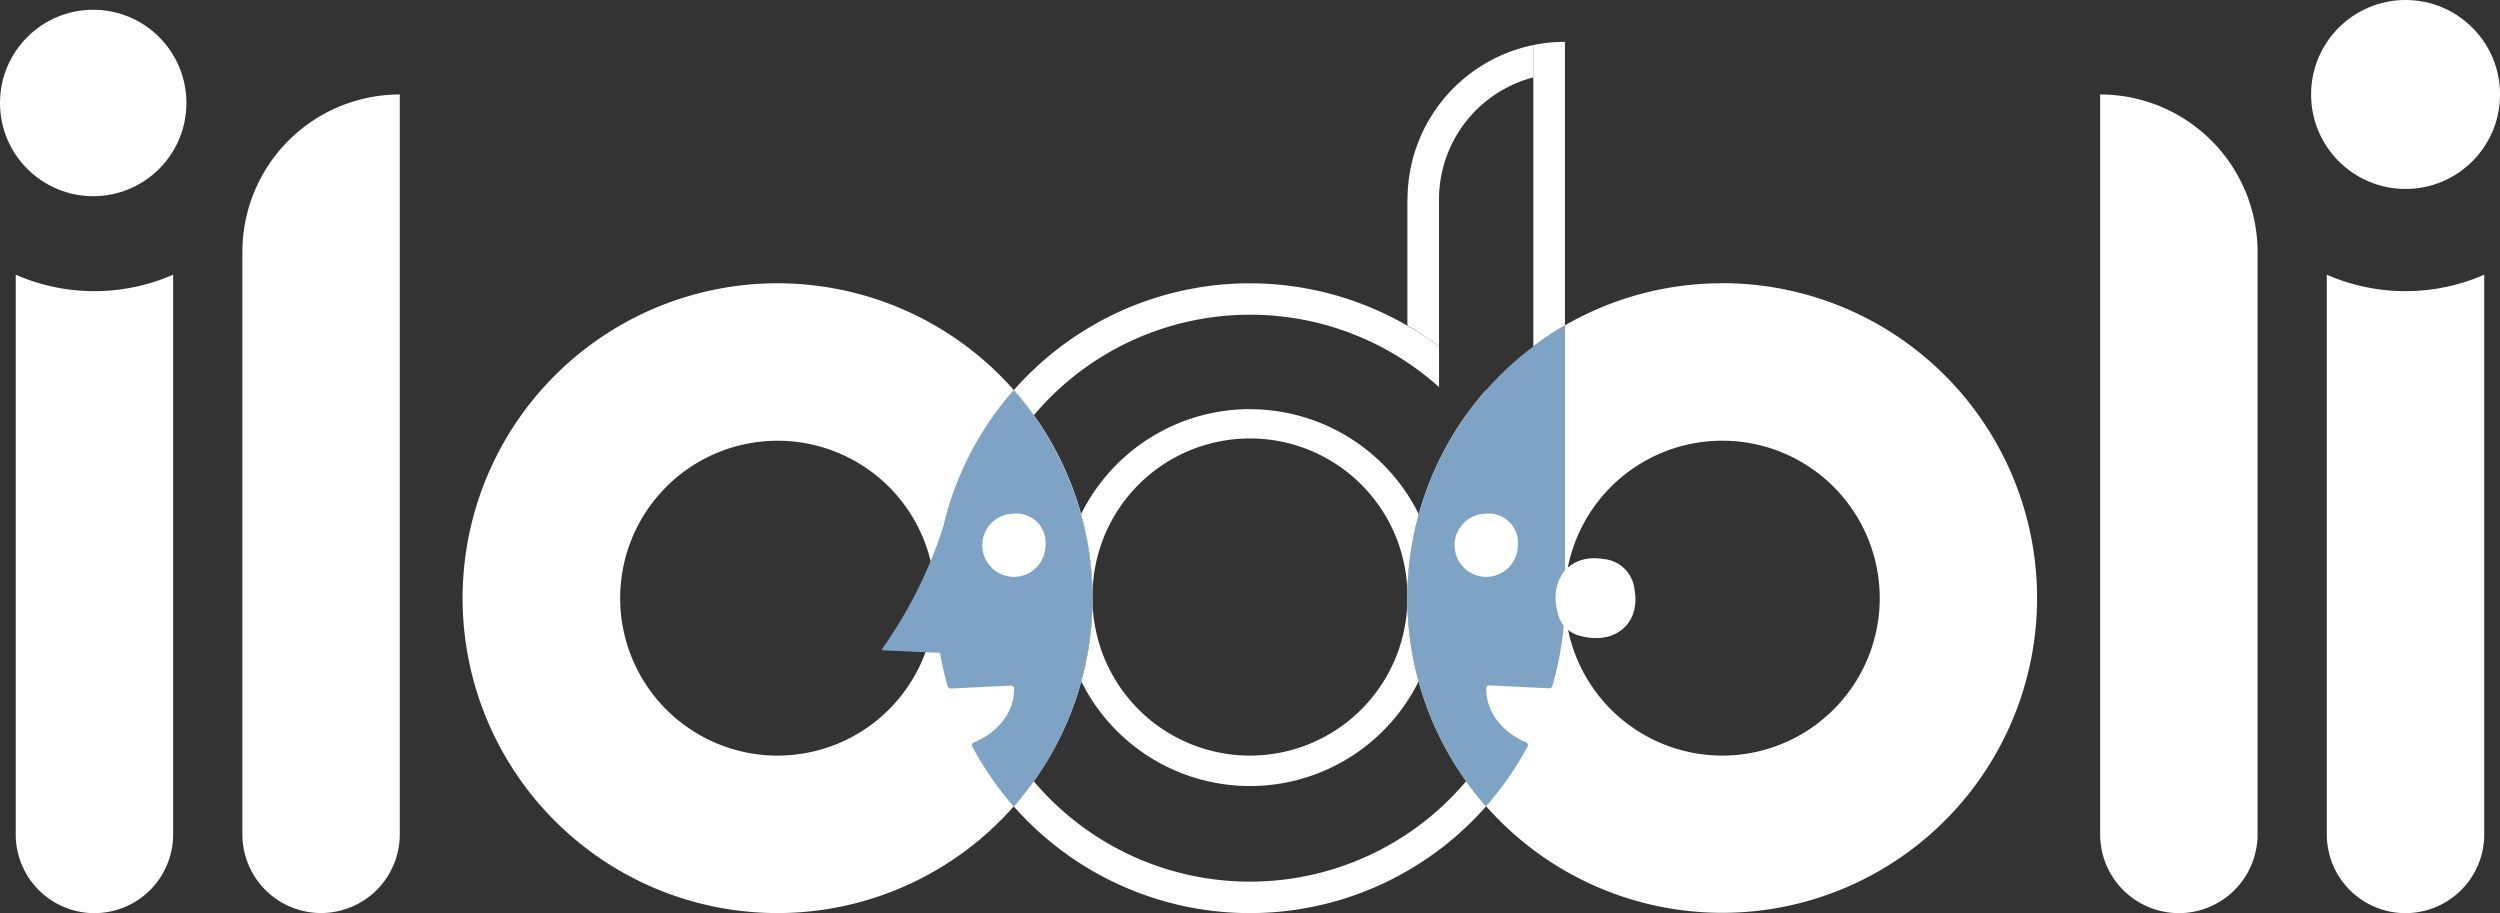
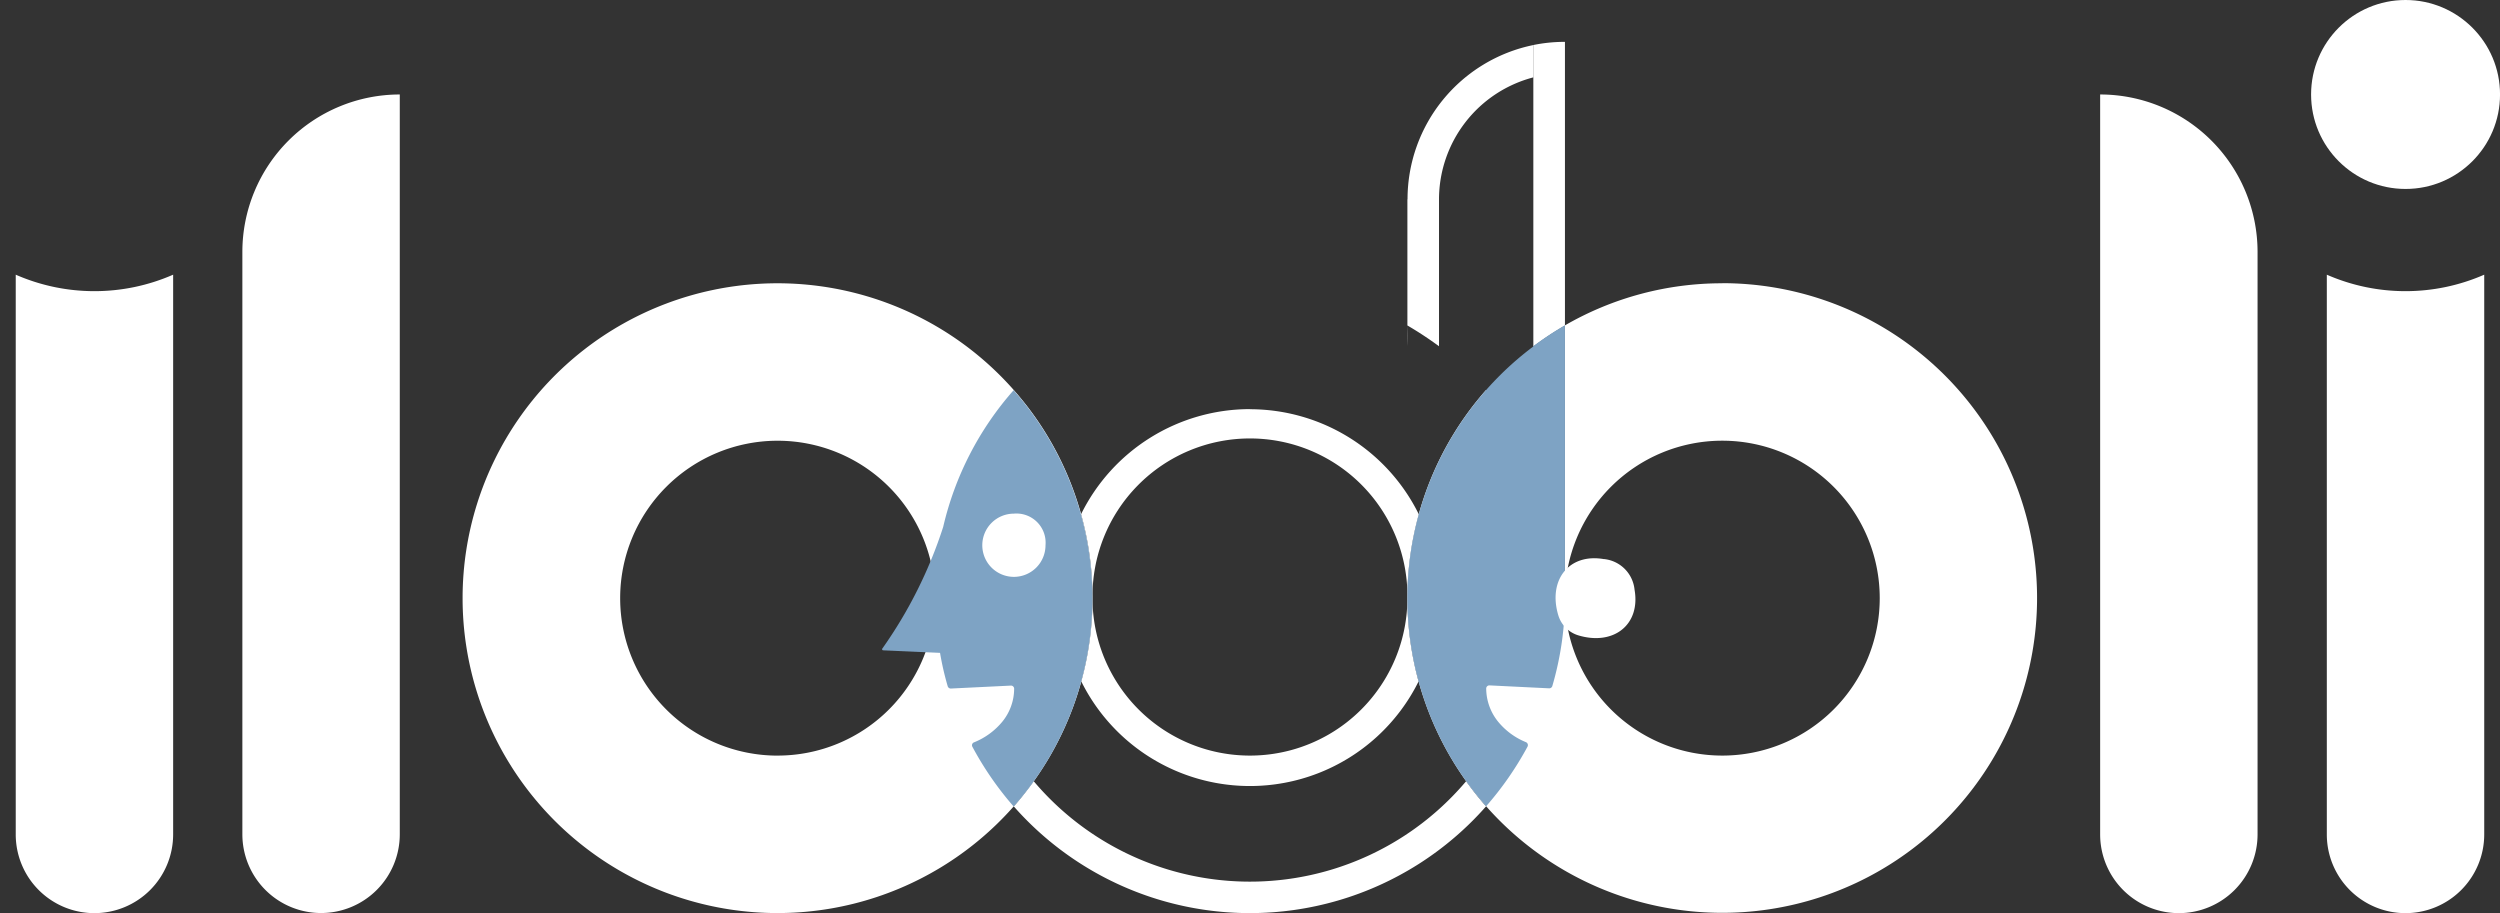
<svg xmlns="http://www.w3.org/2000/svg" width="71.183" height="26" viewBox="0 0 71.183 26">
  <rect x="0" y="0" width="71.183" height="26" fill="#333333" stroke="none" />
  <g id="ilodloli_logo_RGB" transform="translate(-8 -7.98)">
    <path id="Path_46153" data-name="Path 46153" d="M115.809,46.96A5.364,5.364,0,0,0,111,49.951a8.9,8.9,0,0,1,.326,2.394h0a4.483,4.483,0,1,1,8.965,0h0a8.978,8.978,0,0,1,.326-2.388,5.363,5.363,0,0,0-4.809-2.994Z" transform="translate(-72.218 -27.331)" fill="#fff" />
    <circle id="Ellipse_468" data-name="Ellipse 468" cx="4.483" cy="4.483" r="4.483" transform="translate(39.107 20.529)" fill="none" />
    <path id="Path_46154" data-name="Path 46154" d="M118.038,83.127a8.665,8.665,0,0,1-.568-.717,8.056,8.056,0,0,1-12.313,0c-.179.248-.368.49-.568.717a8.958,8.958,0,0,0,13.448,0C118.552,82.541,118.558,82.538,118.038,83.127Z" transform="translate(-67.724 -52.187)" fill="#fff" />
    <path id="Path_46155" data-name="Path 46155" d="M120.305,64.97h0a4.483,4.483,0,1,1-8.966,0h0a8.86,8.86,0,0,1-.32,2.37,5.36,5.36,0,0,0,9.605,0A8.982,8.982,0,0,1,120.305,64.97Z" transform="translate(-72.232 -39.959)" fill="#fff" />
-     <path id="Path_46156" data-name="Path 46156" d="M104.59,84.8h0v0Z" transform="translate(-67.724 -53.862)" fill="#ffcb33" />
    <path id="Path_46157" data-name="Path 46157" d="M142.09,16.663v3.592h0a10.144,10.144,0,0,1,.9.592V16.663a3.594,3.594,0,0,1,2.69-3.473v-.92a4.483,4.483,0,0,0-3.586,4.393Z" transform="translate(-94.017 -3.008)" fill="#fff" />
    <circle id="Ellipse_469" data-name="Ellipse 469" cx="2.69" cy="2.69" r="2.69" transform="translate(73.804 7.98)" fill="#fff" />
    <path id="Path_46158" data-name="Path 46158" d="M229.69,34.15V50.088a2.24,2.24,0,0,0,2.241,2.241h0a2.242,2.242,0,0,0,2.241-2.241V34.15a5.588,5.588,0,0,1-4.483,0Z" transform="translate(-155.438 -18.349)" fill="#fff" />
    <path id="Path_46159" data-name="Path 46159" d="M208.09,16.98h0a4.484,4.484,0,0,1,4.483,4.483V38.049a2.242,2.242,0,0,1-2.241,2.241h0a2.242,2.242,0,0,1-2.241-2.241V16.98Z" transform="translate(-140.293 -6.31)" fill="#fff" />
    <path id="Path_46160" data-name="Path 46160" d="M35.573,16.98h0V38.046a2.242,2.242,0,0,1-2.241,2.241h0a2.242,2.242,0,0,1-2.241-2.241V21.463A4.484,4.484,0,0,1,35.573,16.98Z" transform="translate(-16.19 -6.31)" fill="#fff" />
-     <circle id="Ellipse_470" data-name="Ellipse 470" cx="2.654" cy="2.654" r="2.654" transform="translate(8 8.258)" fill="#fff" />
    <path id="Path_46161" data-name="Path 46161" d="M9.5,34.15V50.088a2.24,2.24,0,0,0,2.241,2.241h0a2.242,2.242,0,0,0,2.241-2.241V34.15a5.588,5.588,0,0,1-4.483,0Z" transform="translate(-1.052 -18.349)" fill="#fff" />
    <circle id="Ellipse_471" data-name="Ellipse 471" cx="4.483" cy="4.483" r="4.483" transform="translate(52.556 20.529)" fill="none" />
    <path id="Path_46162" data-name="Path 46162" d="M70.021,43.936a8.932,8.932,0,0,0-2.241-5.926h0a8.966,8.966,0,1,0,0,11.852h0A8.938,8.938,0,0,0,70.021,43.936Zm-8.966,4.483a4.483,4.483,0,1,1,4.483-4.483h0A4.482,4.482,0,0,1,61.056,48.418Z" transform="translate(-30.914 -18.924)" fill="#fff" />
    <path id="Path_46163" data-name="Path 46163" d="M154.09,12.063v8.583a8.959,8.959,0,0,1,.9-.595v.406h0V11.97a4.429,4.429,0,0,0-.9.09Z" transform="translate(-102.431 -2.798)" fill="#fff" />
    <path id="Path_46164" data-name="Path 46164" d="M151.056,34.963a8.927,8.927,0,0,0-4.483,1.2v7.761A8.938,8.938,0,0,0,144.331,38a8.955,8.955,0,0,0,0,11.852h0a8.964,8.964,0,1,0,6.724-14.892Zm0,13.448a4.484,4.484,0,0,1-4.483-4.483h0a4.483,4.483,0,1,1,4.483,4.483Z" transform="translate(-94.017 -18.917)" fill="#fff" />
    <g id="Group_10214" data-name="Group 10214" transform="translate(36.866 16.046)">
-       <path id="Path_46165" data-name="Path 46165" d="M115.794,36.177a8.942,8.942,0,0,0-11.2,1.832,8.665,8.665,0,0,1,.568.717,8.052,8.052,0,0,1,11.536-.8V36.763A8.92,8.92,0,0,0,115.794,36.177Z" transform="translate(-104.59 -34.97)" fill="#fff" />
+       <path id="Path_46165" data-name="Path 46165" d="M115.794,36.177V36.763A8.92,8.92,0,0,0,115.794,36.177Z" transform="translate(-104.59 -34.97)" fill="#fff" />
      <path id="Path_46166" data-name="Path 46166" d="M104.59,45.14v0Z" transform="translate(-104.59 -42.101)" fill="#fff" />
    </g>
    <path id="Path_46167" data-name="Path 46167" d="M95.791,45.14a8.935,8.935,0,0,0-2.011,3.9,12.776,12.776,0,0,1-1.736,3.467.032.032,0,0,0,.027.045l1.62.072a8.278,8.278,0,0,0,.218.95.092.092,0,0,0,.087.066l1.715-.084a.089.089,0,0,1,.09.087,1.493,1.493,0,0,1-.332.935,2.012,2.012,0,0,1-.813.595.088.088,0,0,0-.045.123A9.153,9.153,0,0,0,95.788,57a8.955,8.955,0,0,0,0-11.852Z" transform="translate(-58.925 -26.055)" fill="#7ea3c4" />
    <path id="Path_46168" data-name="Path 46168" d="M145.676,39.574a8.954,8.954,0,0,0-1.345,13.093,9.166,9.166,0,0,0,1.18-1.7.092.092,0,0,0-.045-.126,1.993,1.993,0,0,1-.8-.592,1.513,1.513,0,0,1-.332-.935.09.09,0,0,1,.09-.09l1.706.084a.092.092,0,0,0,.087-.066,8.926,8.926,0,0,0,.359-2.51V38.97a8.96,8.96,0,0,0-.9.595Z" transform="translate(-94.017 -21.729)" fill="#7ea3c4" />
-     <path id="Path_46169" data-name="Path 46169" d="M148.375,57.812a.9.9,0,1,1-.9-.9A.83.83,0,0,1,148.375,57.812Z" transform="translate(-97.158 -34.307)" fill="#fff" />
    <path id="Path_46170" data-name="Path 46170" d="M157.585,61.191c-1-.176-1.6.6-1.3,1.6a.854.854,0,0,0,.571.571c1,.3,1.775-.3,1.6-1.3a.972.972,0,0,0-.873-.873Z" transform="translate(-103.915 -37.291)" fill="#fff" />
    <path id="Path_46171" data-name="Path 46171" d="M103.375,57.812a.9.9,0,1,1-.9-.9A.83.83,0,0,1,103.375,57.812Z" transform="translate(-65.606 -34.307)" fill="#fff" />
  </g>
</svg>